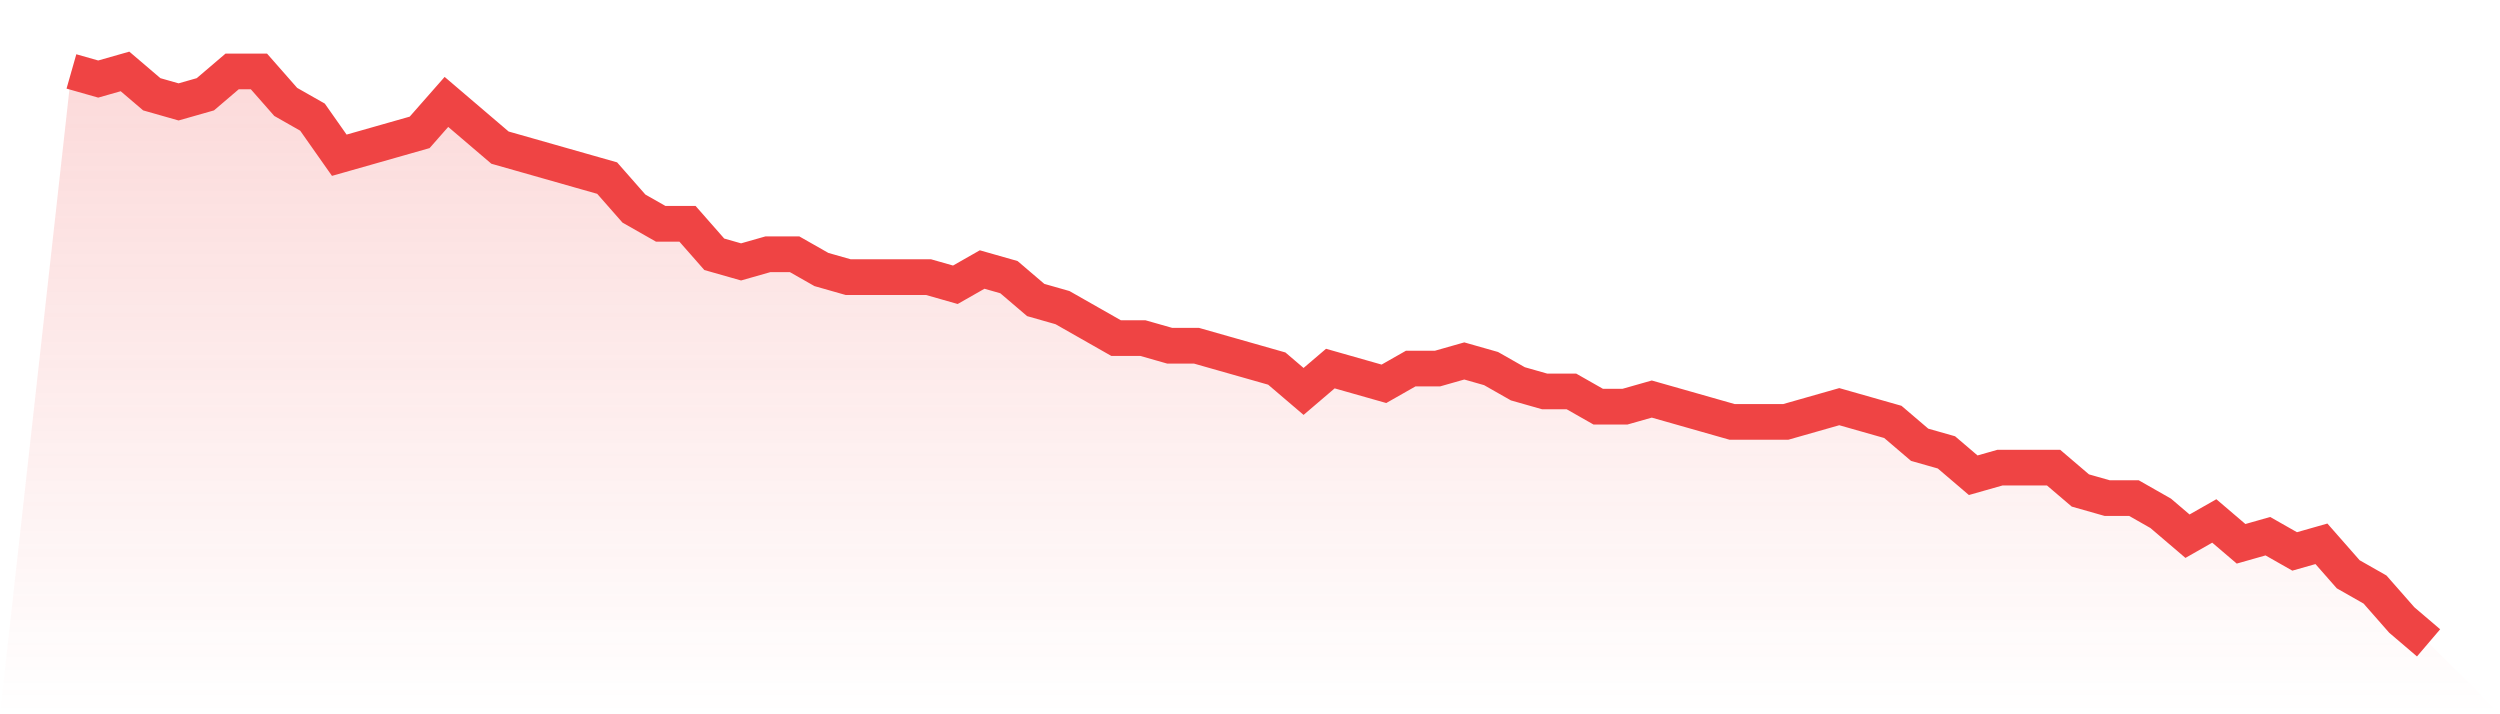
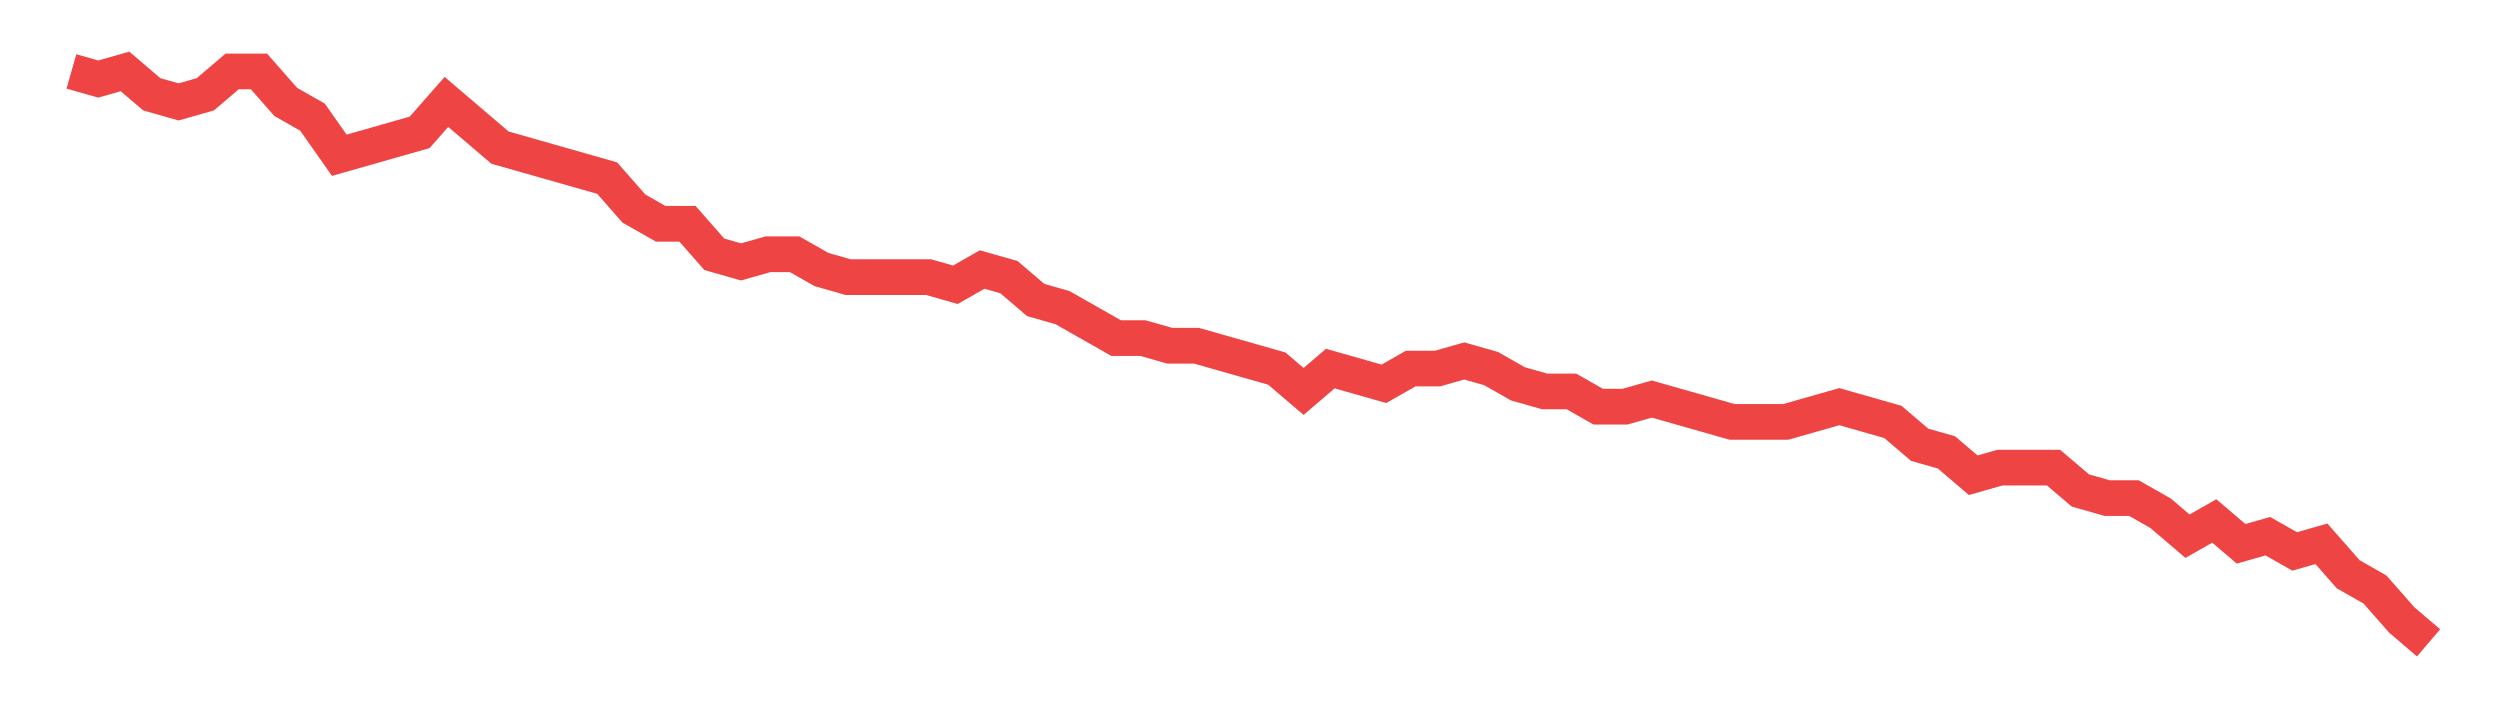
<svg xmlns="http://www.w3.org/2000/svg" viewBox="0 0 140 40">
  <defs>
    <linearGradient id="gradient" x1="0" x2="0" y1="0" y2="1">
      <stop offset="0%" stop-color="#ef4444" stop-opacity="0.2" />
      <stop offset="100%" stop-color="#ef4444" stop-opacity="0" />
    </linearGradient>
  </defs>
-   <path d="M4,4 L4,4 L5.5,4.427 L7,4 L8.5,5.28 L10,5.707 L11.5,5.28 L13,4 L14.5,4 L16,5.707 L17.5,6.56 L19,8.693 L20.5,8.267 L22,7.84 L23.5,7.413 L25,5.707 L26.5,6.987 L28,8.267 L29.5,8.693 L31,9.12 L32.5,9.547 L34,9.973 L35.5,11.68 L37,12.533 L38.5,12.533 L40,14.24 L41.5,14.667 L43,14.24 L44.5,14.24 L46,15.093 L47.5,15.52 L49,15.52 L50.5,15.52 L52,15.52 L53.5,15.947 L55,15.093 L56.5,15.52 L58,16.8 L59.5,17.227 L61,18.08 L62.5,18.933 L64,18.933 L65.5,19.36 L67,19.36 L68.5,19.787 L70,20.213 L71.5,20.64 L73,21.92 L74.5,20.64 L76,21.067 L77.5,21.493 L79,20.64 L80.5,20.64 L82,20.213 L83.5,20.64 L85,21.493 L86.5,21.92 L88,21.92 L89.5,22.773 L91,22.773 L92.5,22.347 L94,22.773 L95.5,23.2 L97,23.627 L98.5,23.627 L100,23.627 L101.5,23.2 L103,22.773 L104.5,23.2 L106,23.627 L107.5,24.907 L109,25.333 L110.5,26.613 L112,26.187 L113.5,26.187 L115,26.187 L116.5,27.467 L118,27.893 L119.5,27.893 L121,28.747 L122.5,30.027 L124,29.173 L125.5,30.453 L127,30.027 L128.5,30.88 L130,30.453 L131.5,32.16 L133,33.013 L134.5,34.72 L136,36 L140,40 L0,40 z" fill="url(#gradient)" />
  <path d="M4,4 L4,4 L5.5,4.427 L7,4 L8.5,5.28 L10,5.707 L11.5,5.28 L13,4 L14.5,4 L16,5.707 L17.5,6.56 L19,8.693 L20.5,8.267 L22,7.84 L23.5,7.413 L25,5.707 L26.5,6.987 L28,8.267 L29.5,8.693 L31,9.12 L32.5,9.547 L34,9.973 L35.5,11.68 L37,12.533 L38.5,12.533 L40,14.24 L41.5,14.667 L43,14.24 L44.5,14.24 L46,15.093 L47.5,15.52 L49,15.52 L50.5,15.52 L52,15.52 L53.5,15.947 L55,15.093 L56.5,15.52 L58,16.8 L59.5,17.227 L61,18.08 L62.5,18.933 L64,18.933 L65.5,19.36 L67,19.36 L68.5,19.787 L70,20.213 L71.5,20.64 L73,21.92 L74.5,20.64 L76,21.067 L77.5,21.493 L79,20.64 L80.5,20.64 L82,20.213 L83.5,20.64 L85,21.493 L86.5,21.92 L88,21.92 L89.5,22.773 L91,22.773 L92.5,22.347 L94,22.773 L95.5,23.2 L97,23.627 L98.5,23.627 L100,23.627 L101.5,23.2 L103,22.773 L104.5,23.2 L106,23.627 L107.5,24.907 L109,25.333 L110.5,26.613 L112,26.187 L113.5,26.187 L115,26.187 L116.5,27.467 L118,27.893 L119.5,27.893 L121,28.747 L122.5,30.027 L124,29.173 L125.5,30.453 L127,30.027 L128.5,30.88 L130,30.453 L131.5,32.16 L133,33.013 L134.5,34.72 L136,36" fill="none" stroke="#ef4444" stroke-width="2" />
</svg>